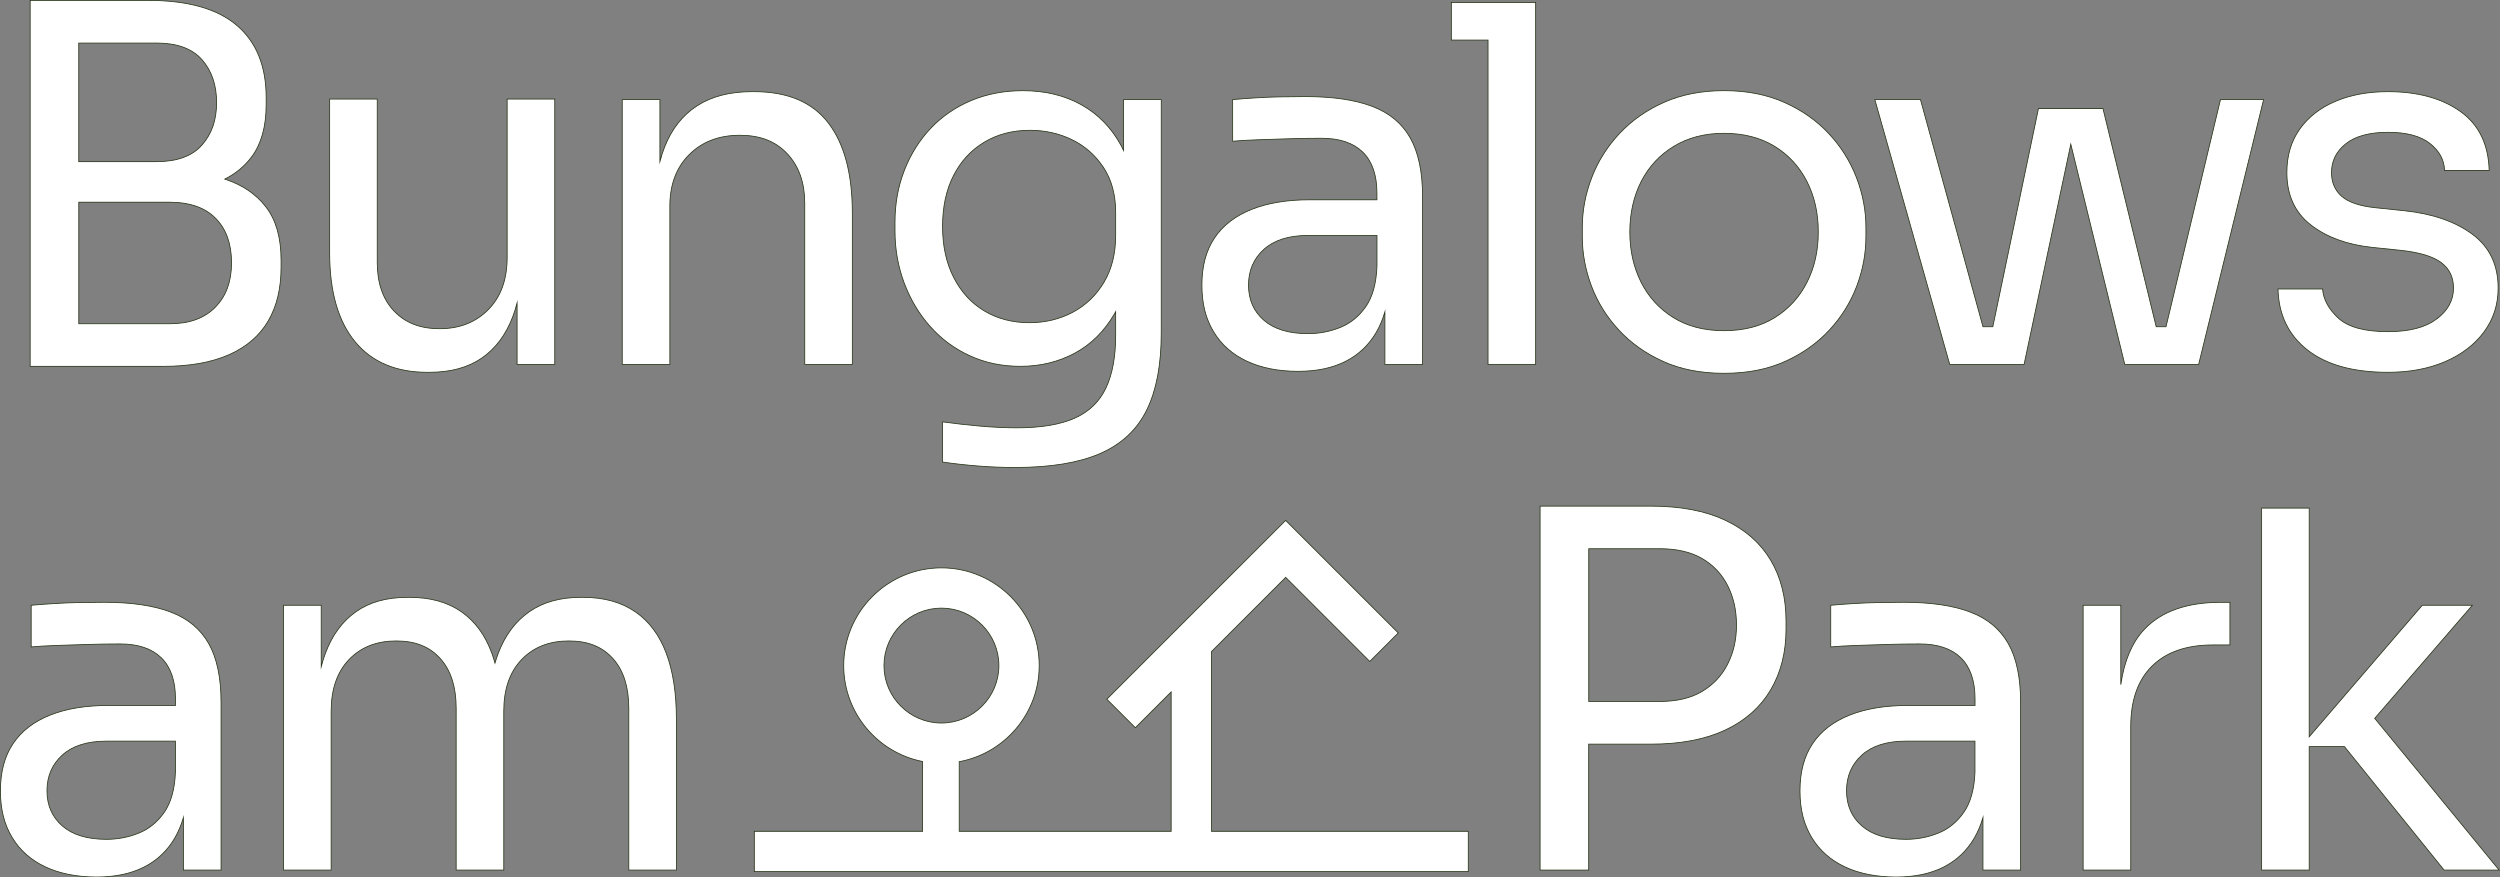
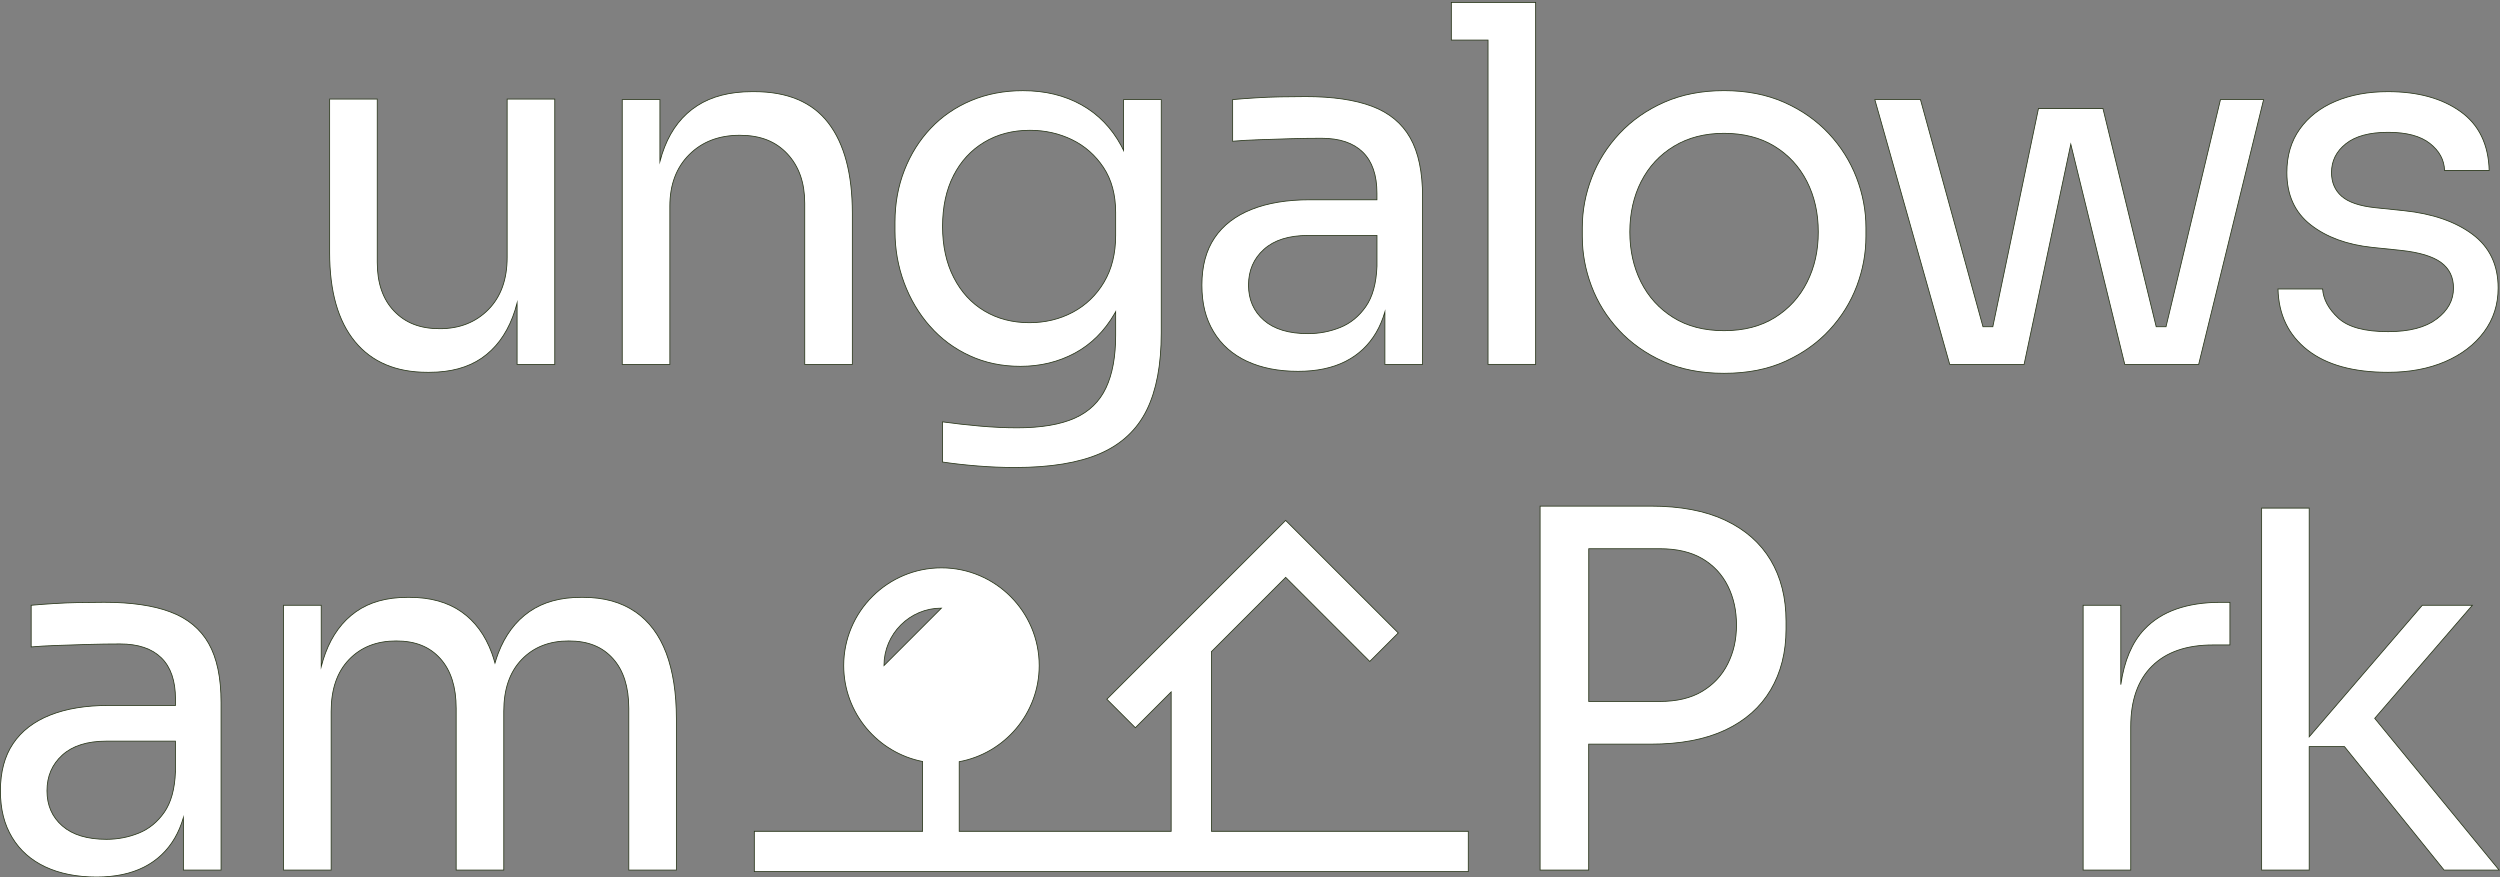
<svg xmlns="http://www.w3.org/2000/svg" id="Ebene_2" viewBox="0 0 769.79 270.17">
  <rect x="0" y="0" width="769.79" height="270.17" fill="#808080" stroke="none" />
  <defs>
    <style>.cls-1{fill:#fff;stroke:#29361a;stroke-miterlimit:10;stroke-width:.25px;}</style>
  </defs>
  <g id="Ebene_1-2">
-     <path class="cls-1" d="M69.22,55.15c3.3-1.67,6.03-3.89,8.16-6.7,3.05-4.02,4.58-9.44,4.58-16.26v-2.14c0-9.67-3-17.08-9.01-22.22C66.95,2.7,57.84.12,45.63.12H9.29v112.69h40.92c8.14,0,14.91-1.2,20.31-3.59,5.39-2.39,9.41-5.85,12.06-10.38,2.65-4.53,3.97-10.05,3.97-16.57v-2.14c0-6.92-1.55-12.39-4.66-16.41-3.07-3.98-7.3-6.83-12.67-8.57ZM24.25,13.26h23.97c6.31,0,10.97,1.71,13.97,5.12,3,3.41,4.5,7.81,4.5,13.21s-1.5,9.65-4.5,13.06c-3,3.41-7.66,5.12-13.97,5.12h-23.97V13.26ZM66.32,94.56c-3.31,3.41-7.97,5.12-13.97,5.12h-28.09v-37.41h28.09c6.11,0,10.79,1.66,14.05,4.96,3.26,3.31,4.89,7.86,4.89,13.67s-1.66,10.26-4.96,13.67Z" />
    <path class="cls-1" d="M131.59,114.64h.61c6.51,0,11.88-1.45,16.11-4.35,4.22-2.9,7.41-7.12,9.54-12.67.52-1.36.98-2.79,1.37-4.29v18.88h11.6V30.51h-14.66v48.71c0,6.82-1.93,12.19-5.8,16.11-3.87,3.92-8.86,5.88-14.96,5.88s-10.59-1.81-14.05-5.42c-3.46-3.61-5.19-8.63-5.19-15.04V30.51h-14.66v47.33c0,11.91,2.6,21.02,7.79,27.33,5.19,6.31,12.62,9.47,22.29,9.47Z" />
    <path class="cls-1" d="M247.79,62.58v49.62h14.66v-46.57c0-12.11-2.47-21.38-7.41-27.79-4.94-6.41-12.55-9.62-22.83-9.62h-.61c-6.82,0-12.47,1.45-16.95,4.35-4.48,2.9-7.81,7.13-10,12.67-.55,1.4-1.04,2.89-1.45,4.45v-19.03h-11.6v81.54h14.66v-48.71c0-6.62,1.99-11.91,5.96-15.88,3.97-3.97,9.16-5.96,15.57-5.96s11.09,1.91,14.66,5.73c3.56,3.82,5.34,8.88,5.34,15.19Z" />
    <path class="cls-1" d="M286.34,100.44c3.41,3.87,7.48,6.9,12.22,9.08,4.73,2.19,9.95,3.28,15.65,3.28,6.11,0,11.68-1.35,16.72-4.05,5.04-2.7,9.14-6.77,12.29-12.21.11-.19.2-.39.31-.58v7.22c0,6.62-.99,12.04-2.98,16.26-1.98,4.22-5.19,7.33-9.62,9.31-4.43,1.98-10.36,2.98-17.79,2.98-3.56,0-7.36-.18-11.38-.53-4.02-.36-7.86-.79-11.53-1.3v12.37c3.46.51,7.1.92,10.92,1.22,3.82.31,7.61.46,11.38.46,10.89,0,19.62-1.43,26.19-4.28,6.57-2.85,11.35-7.31,14.35-13.36,3-6.06,4.5-13.97,4.5-23.74V30.66h-11.6v15.66c-.23-.46-.44-.94-.69-1.38-3-5.55-7.1-9.77-12.29-12.67s-11.2-4.35-18.02-4.35c-5.8,0-11.12,1.02-15.96,3.05-4.84,2.04-8.98,4.89-12.44,8.55-3.46,3.66-6.16,7.97-8.09,12.9-1.93,4.94-2.9,10.26-2.9,15.96v2.75c0,5.6.94,10.92,2.82,15.96,1.88,5.04,4.53,9.49,7.94,13.36ZM293.59,54.1c2.24-4.43,5.39-7.86,9.47-10.31,4.07-2.44,8.75-3.67,14.05-3.67,4.68,0,9.01.97,12.98,2.9,3.97,1.93,7.2,4.79,9.7,8.55,2.49,3.77,3.74,8.4,3.74,13.89v7.02c0,5.6-1.2,10.41-3.59,14.43-2.39,4.02-5.6,7.1-9.62,9.24-4.02,2.14-8.47,3.21-13.36,3.21-5.19,0-9.8-1.2-13.82-3.59-4.02-2.39-7.18-5.83-9.47-10.31-2.29-4.48-3.44-9.72-3.44-15.73s1.12-11.22,3.36-15.65Z" />
    <path class="cls-1" d="M383.91,111.21c4.43,2.08,9.7,3.13,15.8,3.13,5.7,0,10.56-1.02,14.58-3.05,4.02-2.04,7.18-5.01,9.47-8.93,1.1-1.88,1.98-3.98,2.67-6.29v16.13h11.6v-51.61c0-7.63-1.27-13.69-3.82-18.17-2.55-4.48-6.47-7.71-11.76-9.7-5.29-1.99-12.12-2.98-20.46-2.98-2.44,0-4.99.03-7.63.08-2.65.05-5.22.15-7.71.31-2.5.15-4.86.33-7.1.53v12.83c2.24-.2,4.89-.36,7.94-.46,3.05-.1,6.26-.2,9.62-.31,3.36-.1,6.62-.15,9.77-.15,5.6,0,9.85,1.43,12.75,4.28,2.9,2.85,4.35,7.08,4.35,12.67v1.99h-20.61c-7.02,0-13.03.99-18.02,2.98-4.99,1.99-8.78,4.91-11.38,8.78-2.6,3.87-3.89,8.7-3.89,14.51s1.2,10.38,3.59,14.35c2.39,3.97,5.8,7,10.23,9.08ZM389.18,76.78c3.15-2.85,7.68-4.28,13.59-4.28h21.22v9.47c-.21,5.29-1.35,9.44-3.44,12.44-2.09,3-4.71,5.14-7.86,6.41-3.16,1.27-6.47,1.91-9.93,1.91-5.9,0-10.44-1.37-13.59-4.12-3.16-2.75-4.73-6.36-4.73-10.84s1.58-8.14,4.73-10.99Z" />
    <polygon class="cls-1" points="446.89 .74 446.89 12.34 458.19 12.34 458.19 112.2 472.85 112.2 472.85 12.34 472.85 .74 458.19 .74 446.89 .74" />
    <path class="cls-1" d="M498.43,101.59c3.71,4.02,8.27,7.25,13.67,9.7,5.39,2.44,11.65,3.66,18.78,3.66s13.38-1.22,18.78-3.66c5.39-2.44,9.95-5.67,13.67-9.7,3.71-4.02,6.51-8.52,8.4-13.51,1.88-4.99,2.82-10.08,2.82-15.27v-2.75c0-5.19-.97-10.31-2.9-15.35-1.94-5.04-4.79-9.57-8.55-13.59-3.77-4.02-8.35-7.23-13.74-9.62-5.4-2.39-11.55-3.59-18.48-3.59s-13.08,1.2-18.48,3.59c-5.4,2.39-9.98,5.6-13.74,9.62-3.77,4.02-6.62,8.55-8.55,13.59-1.93,5.04-2.9,10.15-2.9,15.35v2.75c0,5.19.94,10.28,2.82,15.27,1.88,4.99,4.68,9.49,8.4,13.51ZM505.37,55.86c2.34-4.58,5.7-8.19,10.08-10.84,4.38-2.65,9.52-3.97,15.42-3.97s11.17,1.32,15.5,3.97c4.33,2.65,7.66,6.26,10,10.84,2.34,4.58,3.51,9.77,3.51,15.57s-1.15,10.84-3.44,15.42c-2.29,4.58-5.6,8.22-9.92,10.92-4.33,2.7-9.54,4.05-15.65,4.05s-11.33-1.35-15.65-4.05c-4.33-2.7-7.63-6.34-9.93-10.92-2.29-4.58-3.44-9.72-3.44-15.42s1.17-10.99,3.51-15.57Z" />
    <polygon class="cls-1" points="657.3 112.2 664.17 112.2 666.77 112.2 674.25 112.2 677 112.2 697 30.66 683.72 30.66 666.95 100.6 663.93 100.6 647.53 33.41 627.68 33.41 613.62 100.6 610.59 100.6 591.34 30.66 577.29 30.66 600.35 112.2 603.71 112.2 611.19 112.2 613.78 112.2 620.65 112.2 623.25 112.2 637.63 44.4 654.25 112.2 657.3 112.2" />
    <path class="cls-1" d="M750.29,98.23c-3.46,2.6-8.45,3.89-14.96,3.89-7.23,0-12.34-1.4-15.35-4.2-3-2.8-4.61-5.78-4.81-8.93h-13.74c.2,7.94,3.23,14.2,9.08,18.78,5.85,4.58,14.12,6.87,24.81,6.87,6.62,0,12.47-1.1,17.56-3.28,5.09-2.19,9.08-5.24,11.99-9.16,2.9-3.92,4.35-8.42,4.35-13.51,0-7.12-2.65-12.65-7.94-16.57-5.29-3.92-12.32-6.34-21.07-7.25l-8.86-.92c-4.79-.51-8.22-1.68-10.31-3.51-2.09-1.83-3.13-4.28-3.13-7.33,0-3.56,1.47-6.51,4.43-8.86,2.95-2.34,7.28-3.51,12.98-3.51s10,1.14,12.9,3.44c2.9,2.29,4.4,5.06,4.5,8.32h13.74c-.21-8.04-3.16-14.1-8.86-18.17-5.7-4.07-13.13-6.11-22.29-6.11-6.11,0-11.5.99-16.19,2.98-4.68,1.98-8.35,4.84-10.99,8.55-2.65,3.72-3.97,8.17-3.97,13.36,0,6.92,2.44,12.29,7.33,16.11,4.89,3.82,11.2,6.13,18.93,6.95l8.86.92c5.7.61,9.82,1.86,12.37,3.74,2.54,1.88,3.82,4.5,3.82,7.86,0,3.77-1.73,6.95-5.19,9.54Z" />
    <path class="cls-1" d="M52.5,188.43c-5.29-1.99-12.12-2.98-20.46-2.98-2.44,0-4.99.03-7.63.08-2.65.05-5.22.15-7.71.31-2.5.15-4.86.33-7.1.53v12.83c2.24-.2,4.89-.36,7.94-.46,3.05-.1,6.26-.2,9.62-.31,3.36-.1,6.62-.15,9.77-.15,5.6,0,9.85,1.43,12.75,4.28,2.9,2.85,4.35,7.08,4.35,12.67v1.99h-20.61c-7.02,0-13.03.99-18.02,2.98-4.99,1.99-8.78,4.91-11.38,8.78-2.6,3.87-3.89,8.7-3.89,14.51s1.2,10.38,3.59,14.35c2.39,3.97,5.8,7,10.23,9.08,4.43,2.08,9.7,3.13,15.8,3.13,5.7,0,10.56-1.02,14.58-3.05,4.02-2.04,7.18-5.01,9.47-8.93,1.1-1.88,1.98-3.98,2.67-6.29v16.13h11.6v-51.61c0-7.63-1.27-13.69-3.82-18.17-2.55-4.48-6.47-7.71-11.76-9.7ZM54.02,237.68c-.21,5.29-1.35,9.44-3.44,12.44-2.09,3-4.71,5.14-7.86,6.41-3.16,1.27-6.47,1.91-9.93,1.91-5.9,0-10.44-1.37-13.59-4.12-3.16-2.75-4.73-6.36-4.73-10.84s1.58-8.14,4.73-10.99c3.15-2.85,7.68-4.28,13.59-4.28h21.22v9.47Z" />
    <path class="cls-1" d="M195.57,188.36c-4.28-2.95-9.62-4.43-16.03-4.43h-.61c-6.41,0-11.73,1.48-15.96,4.43-4.23,2.95-7.41,7.2-9.54,12.75-.38.98-.71,2-1.02,3.05-.3-1.05-.61-2.08-.97-3.05-2.04-5.55-5.17-9.8-9.39-12.75-4.23-2.95-9.54-4.43-15.96-4.43h-.61c-6.41,0-11.71,1.48-15.88,4.43-4.18,2.95-7.31,7.2-9.39,12.75-.49,1.31-.92,2.69-1.3,4.13v-18.87h-11.6v81.54h14.66v-48.86c0-6.82,1.83-12.14,5.5-15.96s8.5-5.73,14.51-5.73,10.33,1.81,13.59,5.42c3.26,3.62,4.89,8.73,4.89,15.35v49.78h14.66v-48.86c0-6.82,1.83-12.14,5.5-15.96s8.5-5.73,14.51-5.73,10.33,1.81,13.59,5.42c3.26,3.62,4.89,8.73,4.89,15.35v49.78h14.66v-46.57c0-7.94-1.04-14.68-3.13-20.23-2.09-5.55-5.27-9.8-9.54-12.75Z" />
    <path class="cls-1" d="M531.25,160.19c-6.16-2.9-13.82-4.35-22.98-4.35h-34.05v112.08h14.96v-38.78h19.09c9.16,0,16.82-1.45,22.98-4.35,6.16-2.9,10.81-7.02,13.97-12.37,3.15-5.34,4.73-11.58,4.73-18.71v-2.44c0-7.23-1.58-13.49-4.73-18.78-3.16-5.29-7.81-9.39-13.97-12.29ZM532.02,204.39c-1.78,3.56-4.4,6.39-7.86,8.47-3.46,2.09-7.84,3.13-13.13,3.13h-21.83v-47.03h21.83c5.29,0,9.67,1.02,13.13,3.05,3.46,2.04,6.08,4.84,7.86,8.4,1.78,3.56,2.67,7.58,2.67,12.06s-.89,8.35-2.67,11.91Z" />
-     <path class="cls-1" d="M606.61,188.43c-5.29-1.99-12.12-2.98-20.46-2.98-2.44,0-4.99.03-7.63.08-2.65.05-5.22.15-7.71.31-2.5.15-4.86.33-7.1.53v12.83c2.24-.2,4.89-.36,7.94-.46,3.05-.1,6.26-.2,9.62-.31,3.36-.1,6.62-.15,9.77-.15,5.6,0,9.85,1.43,12.75,4.28,2.9,2.85,4.35,7.08,4.35,12.67v1.99h-20.61c-7.02,0-13.03.99-18.02,2.98-4.99,1.99-8.78,4.91-11.38,8.78-2.6,3.87-3.89,8.7-3.89,14.51s1.2,10.38,3.59,14.35c2.39,3.97,5.8,7,10.23,9.08,4.43,2.08,9.7,3.13,15.8,3.13,5.7,0,10.56-1.02,14.58-3.05,4.02-2.04,7.18-5.01,9.47-8.93,1.1-1.88,1.98-3.98,2.67-6.29v16.13h11.6v-51.61c0-7.63-1.27-13.69-3.82-18.17-2.55-4.48-6.47-7.71-11.76-9.7ZM608.13,237.68c-.21,5.29-1.35,9.44-3.44,12.44-2.09,3-4.71,5.14-7.86,6.41-3.16,1.27-6.47,1.91-9.93,1.91-5.9,0-10.44-1.37-13.59-4.12-3.16-2.75-4.73-6.36-4.73-10.84s1.58-8.14,4.73-10.99c3.15-2.85,7.68-4.28,13.59-4.28h21.22v9.47Z" />
    <path class="cls-1" d="M660.28,193.78c-3.79,4.01-6.2,9.69-7.25,17.03v-24.44h-11.6v81.54h14.66v-44.13c0-8.14,2.19-14.38,6.57-18.7,4.38-4.33,10.64-6.49,18.78-6.49h5.19v-13.13h-2.75c-10.49,0-18.35,2.77-23.59,8.32Z" />
    <polygon class="cls-1" points="731.21 221.19 761.28 186.37 745.86 186.37 711.04 226.87 711.04 156.45 696.39 156.45 696.39 267.91 711.04 267.91 711.04 229.89 721.89 229.89 752.58 267.91 769.52 267.91 731.21 221.19" />
-     <path class="cls-1" d="M373.03,200.63l22.85-22.85,25.89,25.89,8.78-8.78-34.68-34.65-55.06,55.06,8.78,8.78,11.03-11.03v42.92h-65.26v-21.43c13.99-2.58,24.63-14.87,24.63-29.59,0-16.6-13.5-30.1-30.1-30.1s-30.1,13.5-30.1,30.1c0,14.61,10.47,26.82,24.29,29.53v21.49h-51.81v12.41h219.84v-12.41h-79.07v-55.33ZM272.19,204.94c0-9.75,7.94-17.69,17.69-17.69s17.69,7.94,17.69,17.69-7.94,17.69-17.69,17.69-17.69-7.94-17.69-17.69Z" />
+     <path class="cls-1" d="M373.03,200.63l22.85-22.85,25.89,25.89,8.78-8.78-34.68-34.65-55.06,55.06,8.78,8.78,11.03-11.03v42.92h-65.26v-21.43c13.99-2.58,24.63-14.87,24.63-29.59,0-16.6-13.5-30.1-30.1-30.1s-30.1,13.5-30.1,30.1c0,14.61,10.47,26.82,24.29,29.53v21.49h-51.81v12.41h219.84v-12.41h-79.07v-55.33ZM272.19,204.94c0-9.75,7.94-17.69,17.69-17.69Z" />
  </g>
</svg>